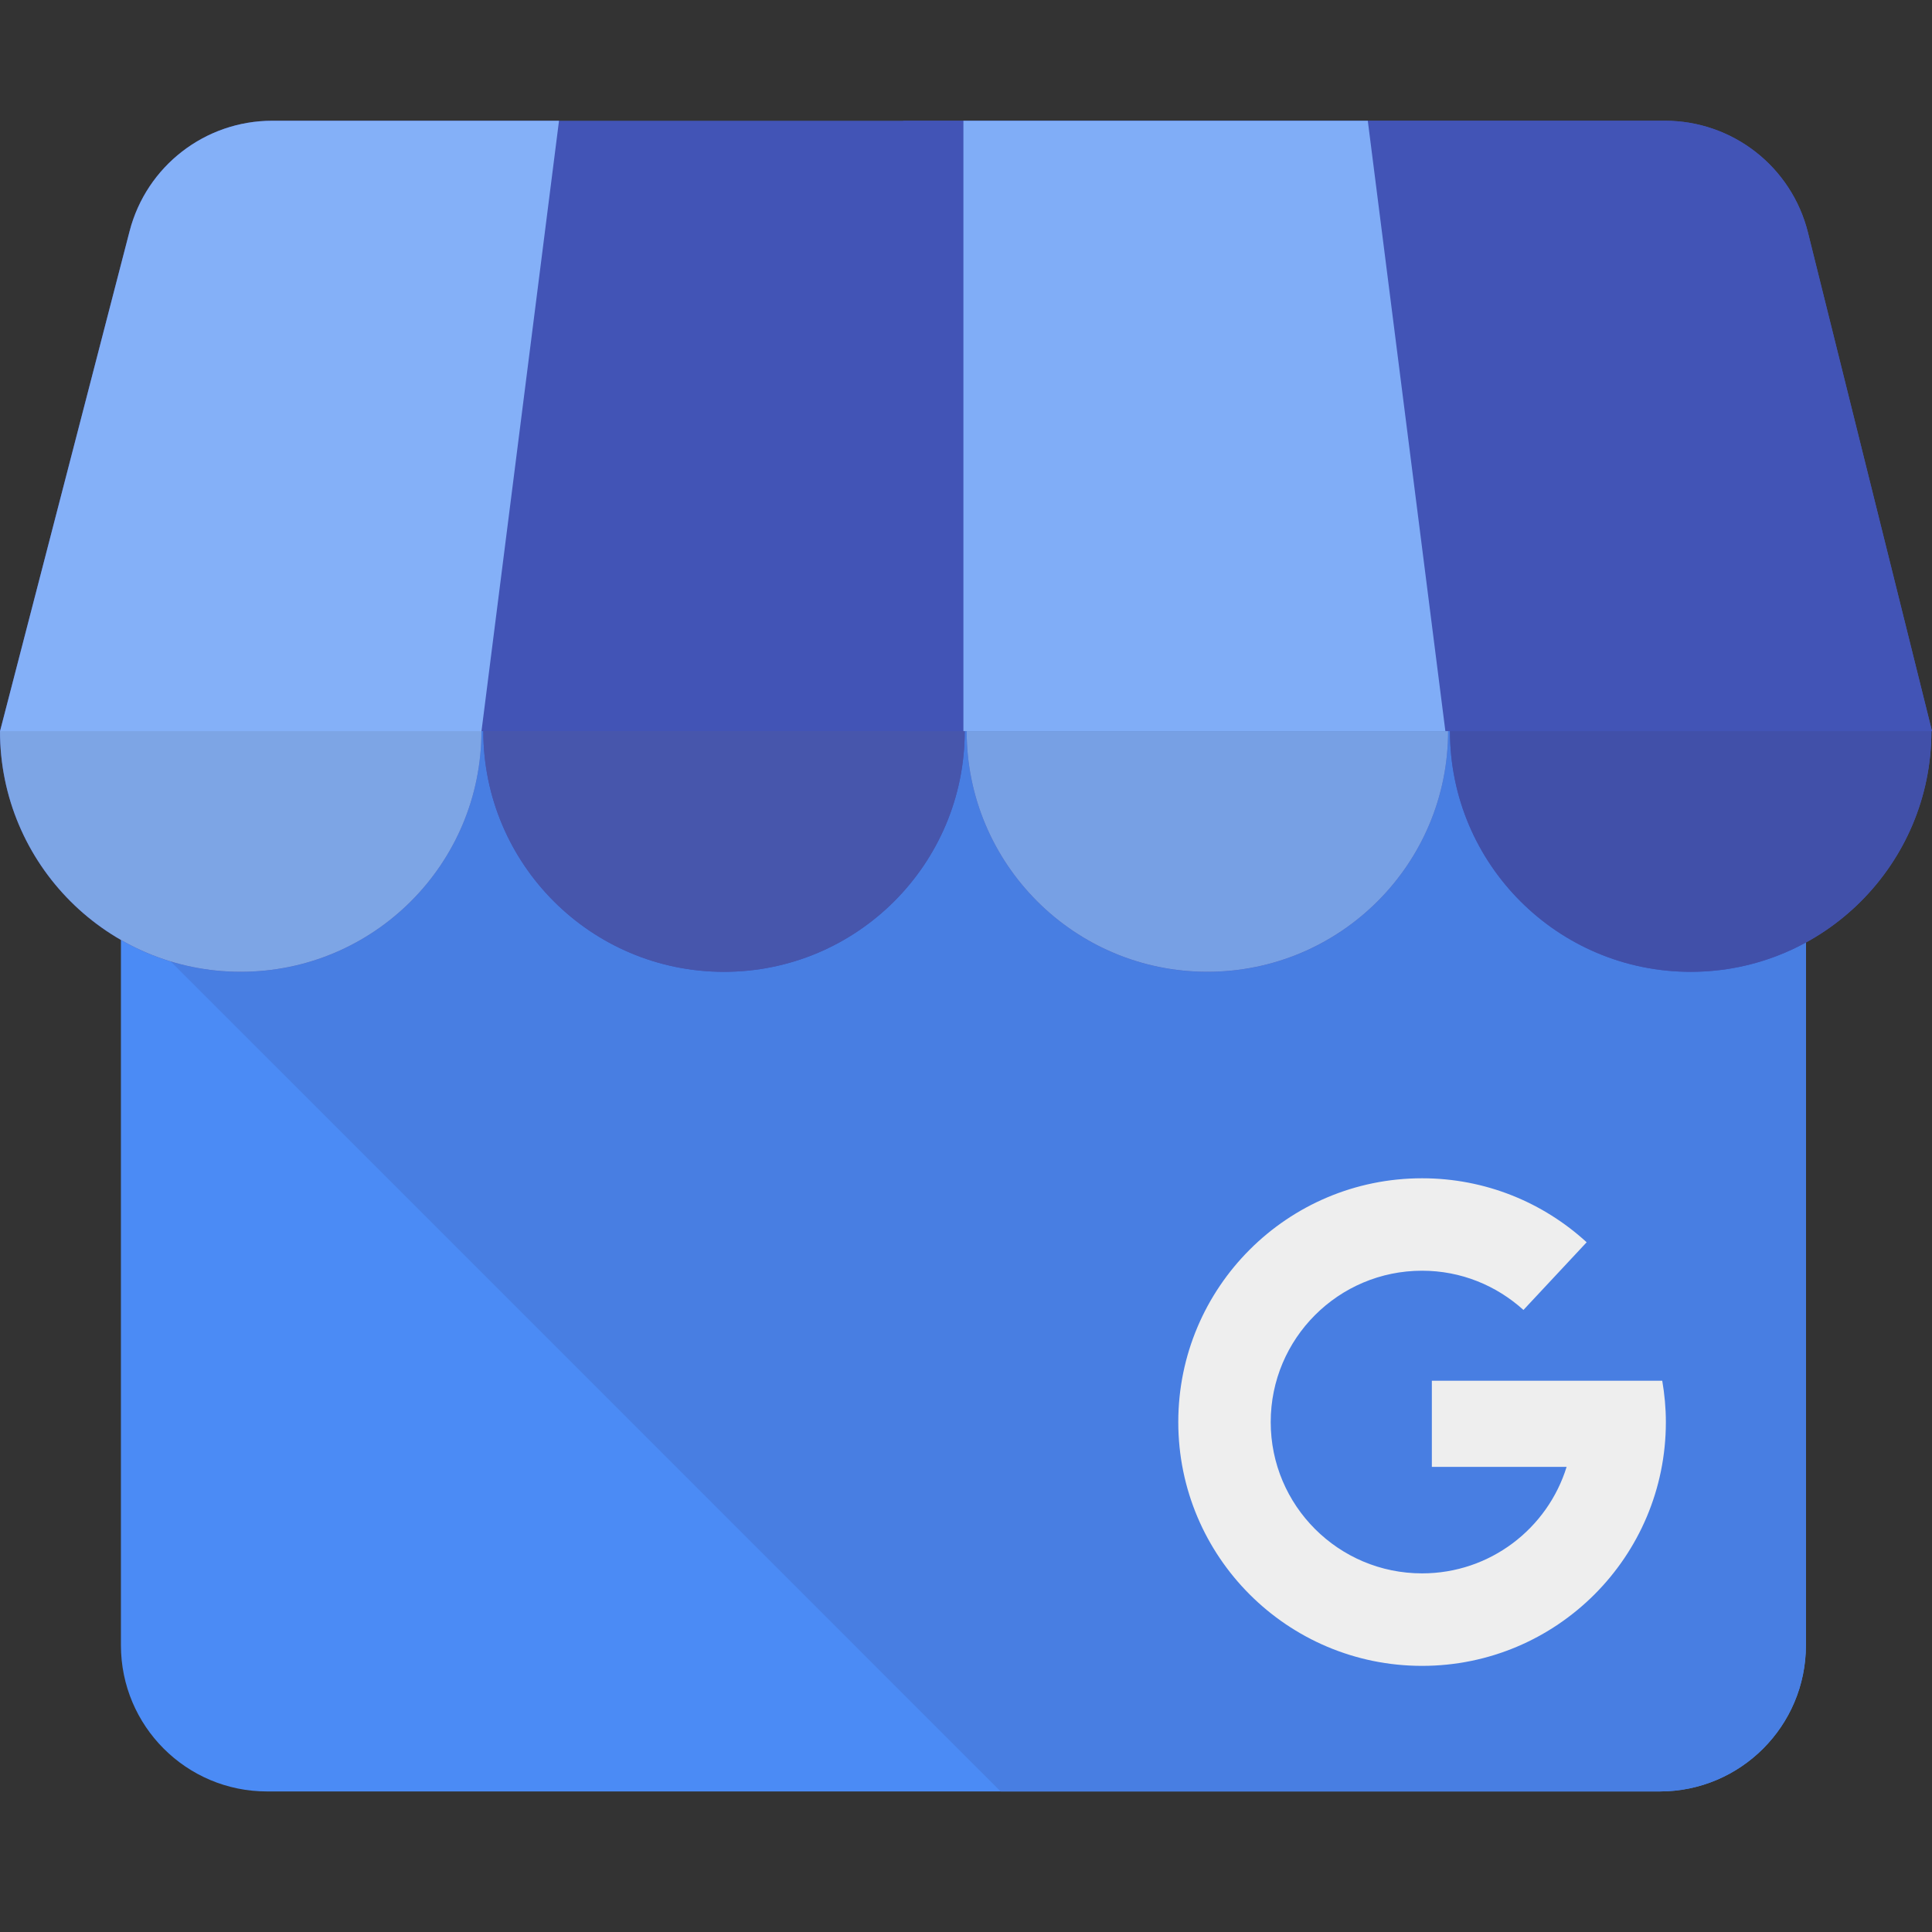
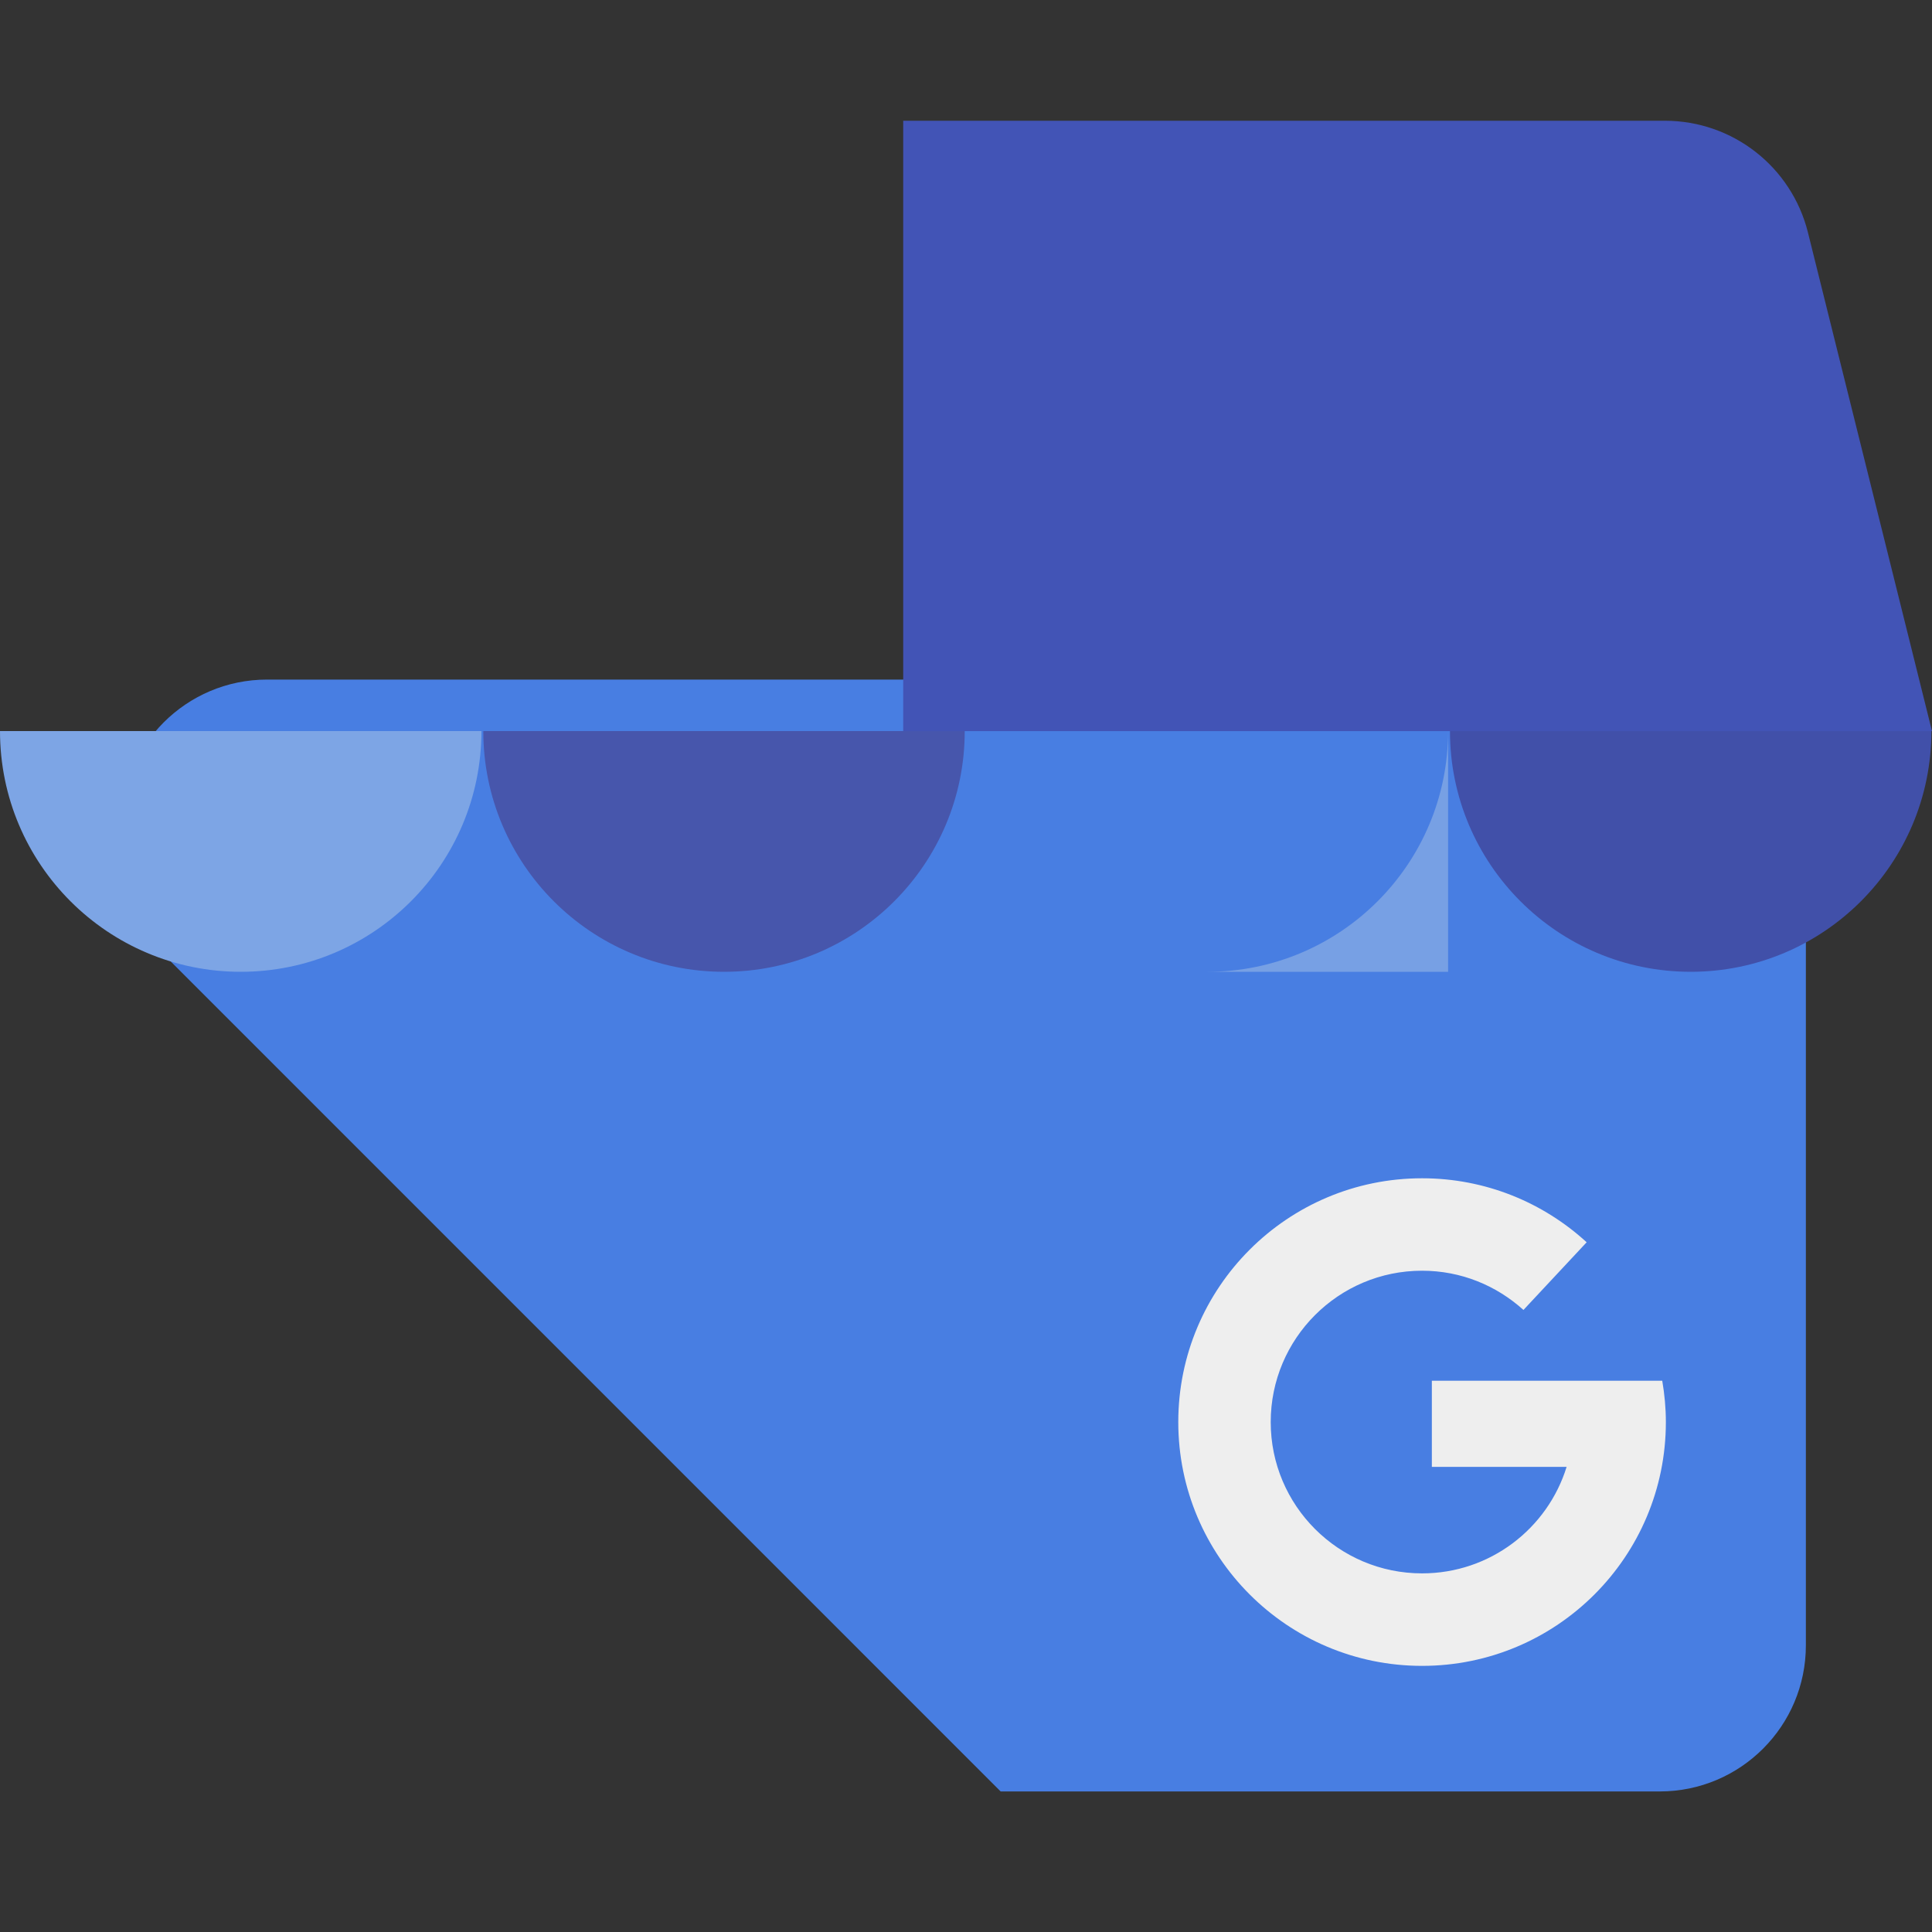
<svg xmlns="http://www.w3.org/2000/svg" width="32" height="32" viewBox="0 0 32 32" fill="none">
  <rect x="0" y="0" width="32" height="32" fill="#333333" stroke="none" />
-   <path d="M27.491 29.672H4.423C3.086 29.672 2.003 28.588 2.003 27.251V13.677C2.003 12.34 3.087 11.256 4.423 11.256H27.491C28.828 11.256 29.912 12.34 29.912 13.677V27.251C29.912 28.588 28.828 29.672 27.491 29.672Z" fill="#4B8BF5" />
  <path d="M27.491 11.256H4.423C3.086 11.256 2.003 12.34 2.003 13.677V15.1L16.574 29.672H27.491C28.828 29.672 29.911 28.588 29.911 27.251V13.677C29.912 12.34 28.828 11.256 27.491 11.256Z" fill="#487EE2" />
  <path d="M23.716 22.869V24.296H25.948C25.632 25.318 24.68 26.06 23.554 26.06C22.17 26.06 21.047 24.938 21.047 23.554C21.047 22.169 22.17 21.047 23.554 21.047C24.201 21.047 24.788 21.294 25.233 21.697L26.28 20.576C25.562 19.918 24.605 19.516 23.554 19.516C21.324 19.516 19.516 21.323 19.516 23.554C19.516 25.784 21.324 27.592 23.554 27.592C25.784 27.592 27.592 25.784 27.592 23.554C27.592 23.32 27.57 23.092 27.532 22.869H23.716Z" fill="#EEEEEE" />
-   <path d="M29.945 3.85C29.674 2.763 28.698 2 27.577 2H14.96H4.508C3.396 2 2.425 2.752 2.146 3.828L7.21969e-09 12.11C7.21969e-09 14.312 1.785 16.097 3.987 16.097C6.189 16.097 7.974 14.312 7.974 12.11H8.005C8.005 14.312 9.79 16.097 11.992 16.097C14.194 16.097 15.979 14.312 15.979 12.11H16.011C16.011 14.312 17.796 16.097 19.998 16.097C22.2 16.097 23.985 14.312 23.985 12.11H24.016C24.016 14.312 25.801 16.097 28.003 16.097C30.205 16.097 31.99 14.312 31.99 12.11H32L29.945 3.85Z" fill="#4254B6" />
  <path d="M7.974 12.109C7.974 14.311 6.189 16.096 3.987 16.096C1.785 16.096 -5.77575e-08 14.311 -5.77575e-08 12.109H7.974Z" fill="#7DA5E5" />
  <path d="M15.979 12.109C15.979 14.311 14.194 16.096 11.992 16.096C9.79 16.096 8.005 14.311 8.005 12.109H15.979Z" fill="#4756AC" />
-   <path d="M23.985 12.109C23.985 14.311 22.2 16.096 19.998 16.096C17.796 16.096 16.011 14.311 16.011 12.109H23.985Z" fill="#77A0E4" />
+   <path d="M23.985 12.109C23.985 14.311 22.2 16.096 19.998 16.096H23.985Z" fill="#77A0E4" />
  <path d="M31.99 12.109C31.99 14.311 30.205 16.096 28.003 16.096C25.801 16.096 24.016 14.311 24.016 12.109H31.99Z" fill="#4150A9" />
  <path d="M29.945 3.85C29.674 2.763 28.698 2 27.577 2H14.96V12.11H32L29.945 3.85Z" fill="#4254B6" />
-   <path d="M4.509 2C3.397 2 2.426 2.752 2.147 3.828L0.001 12.11H7.975L9.259 2L4.509 2Z" fill="#84B0F8" />
-   <path d="M15.957 2V12.11H23.94L22.655 2H15.957Z" fill="#80ADF7" />
</svg>